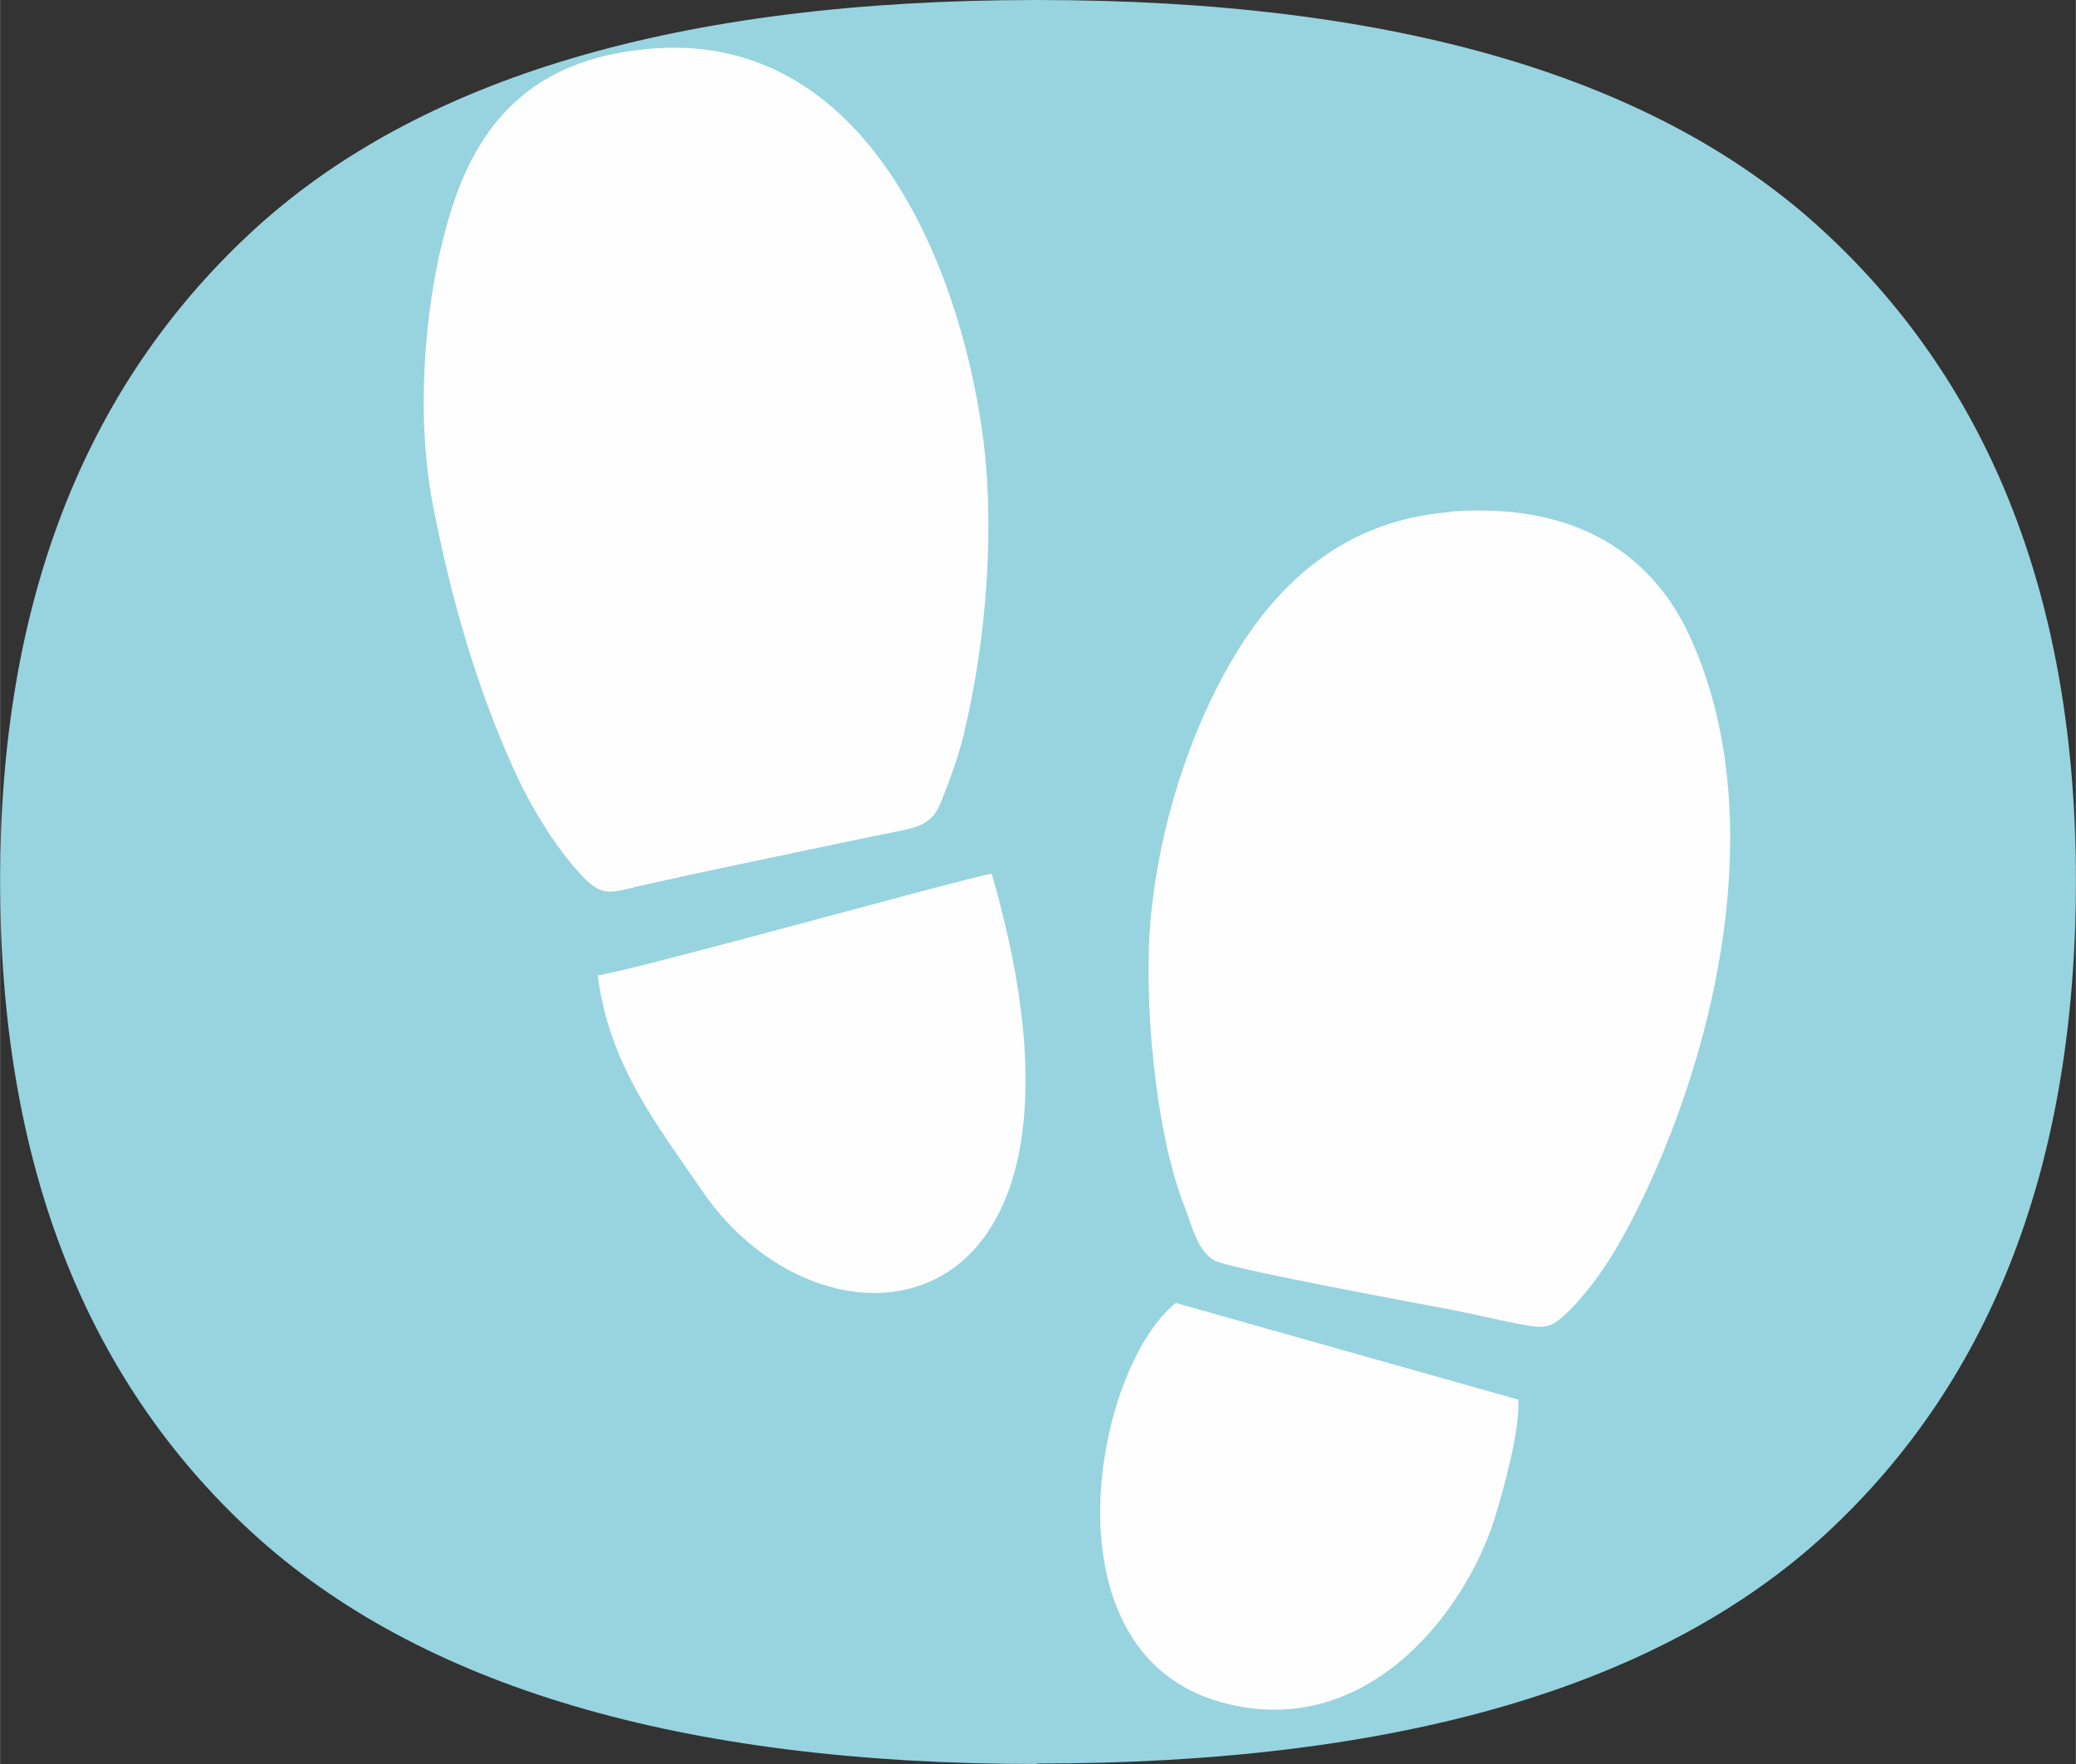
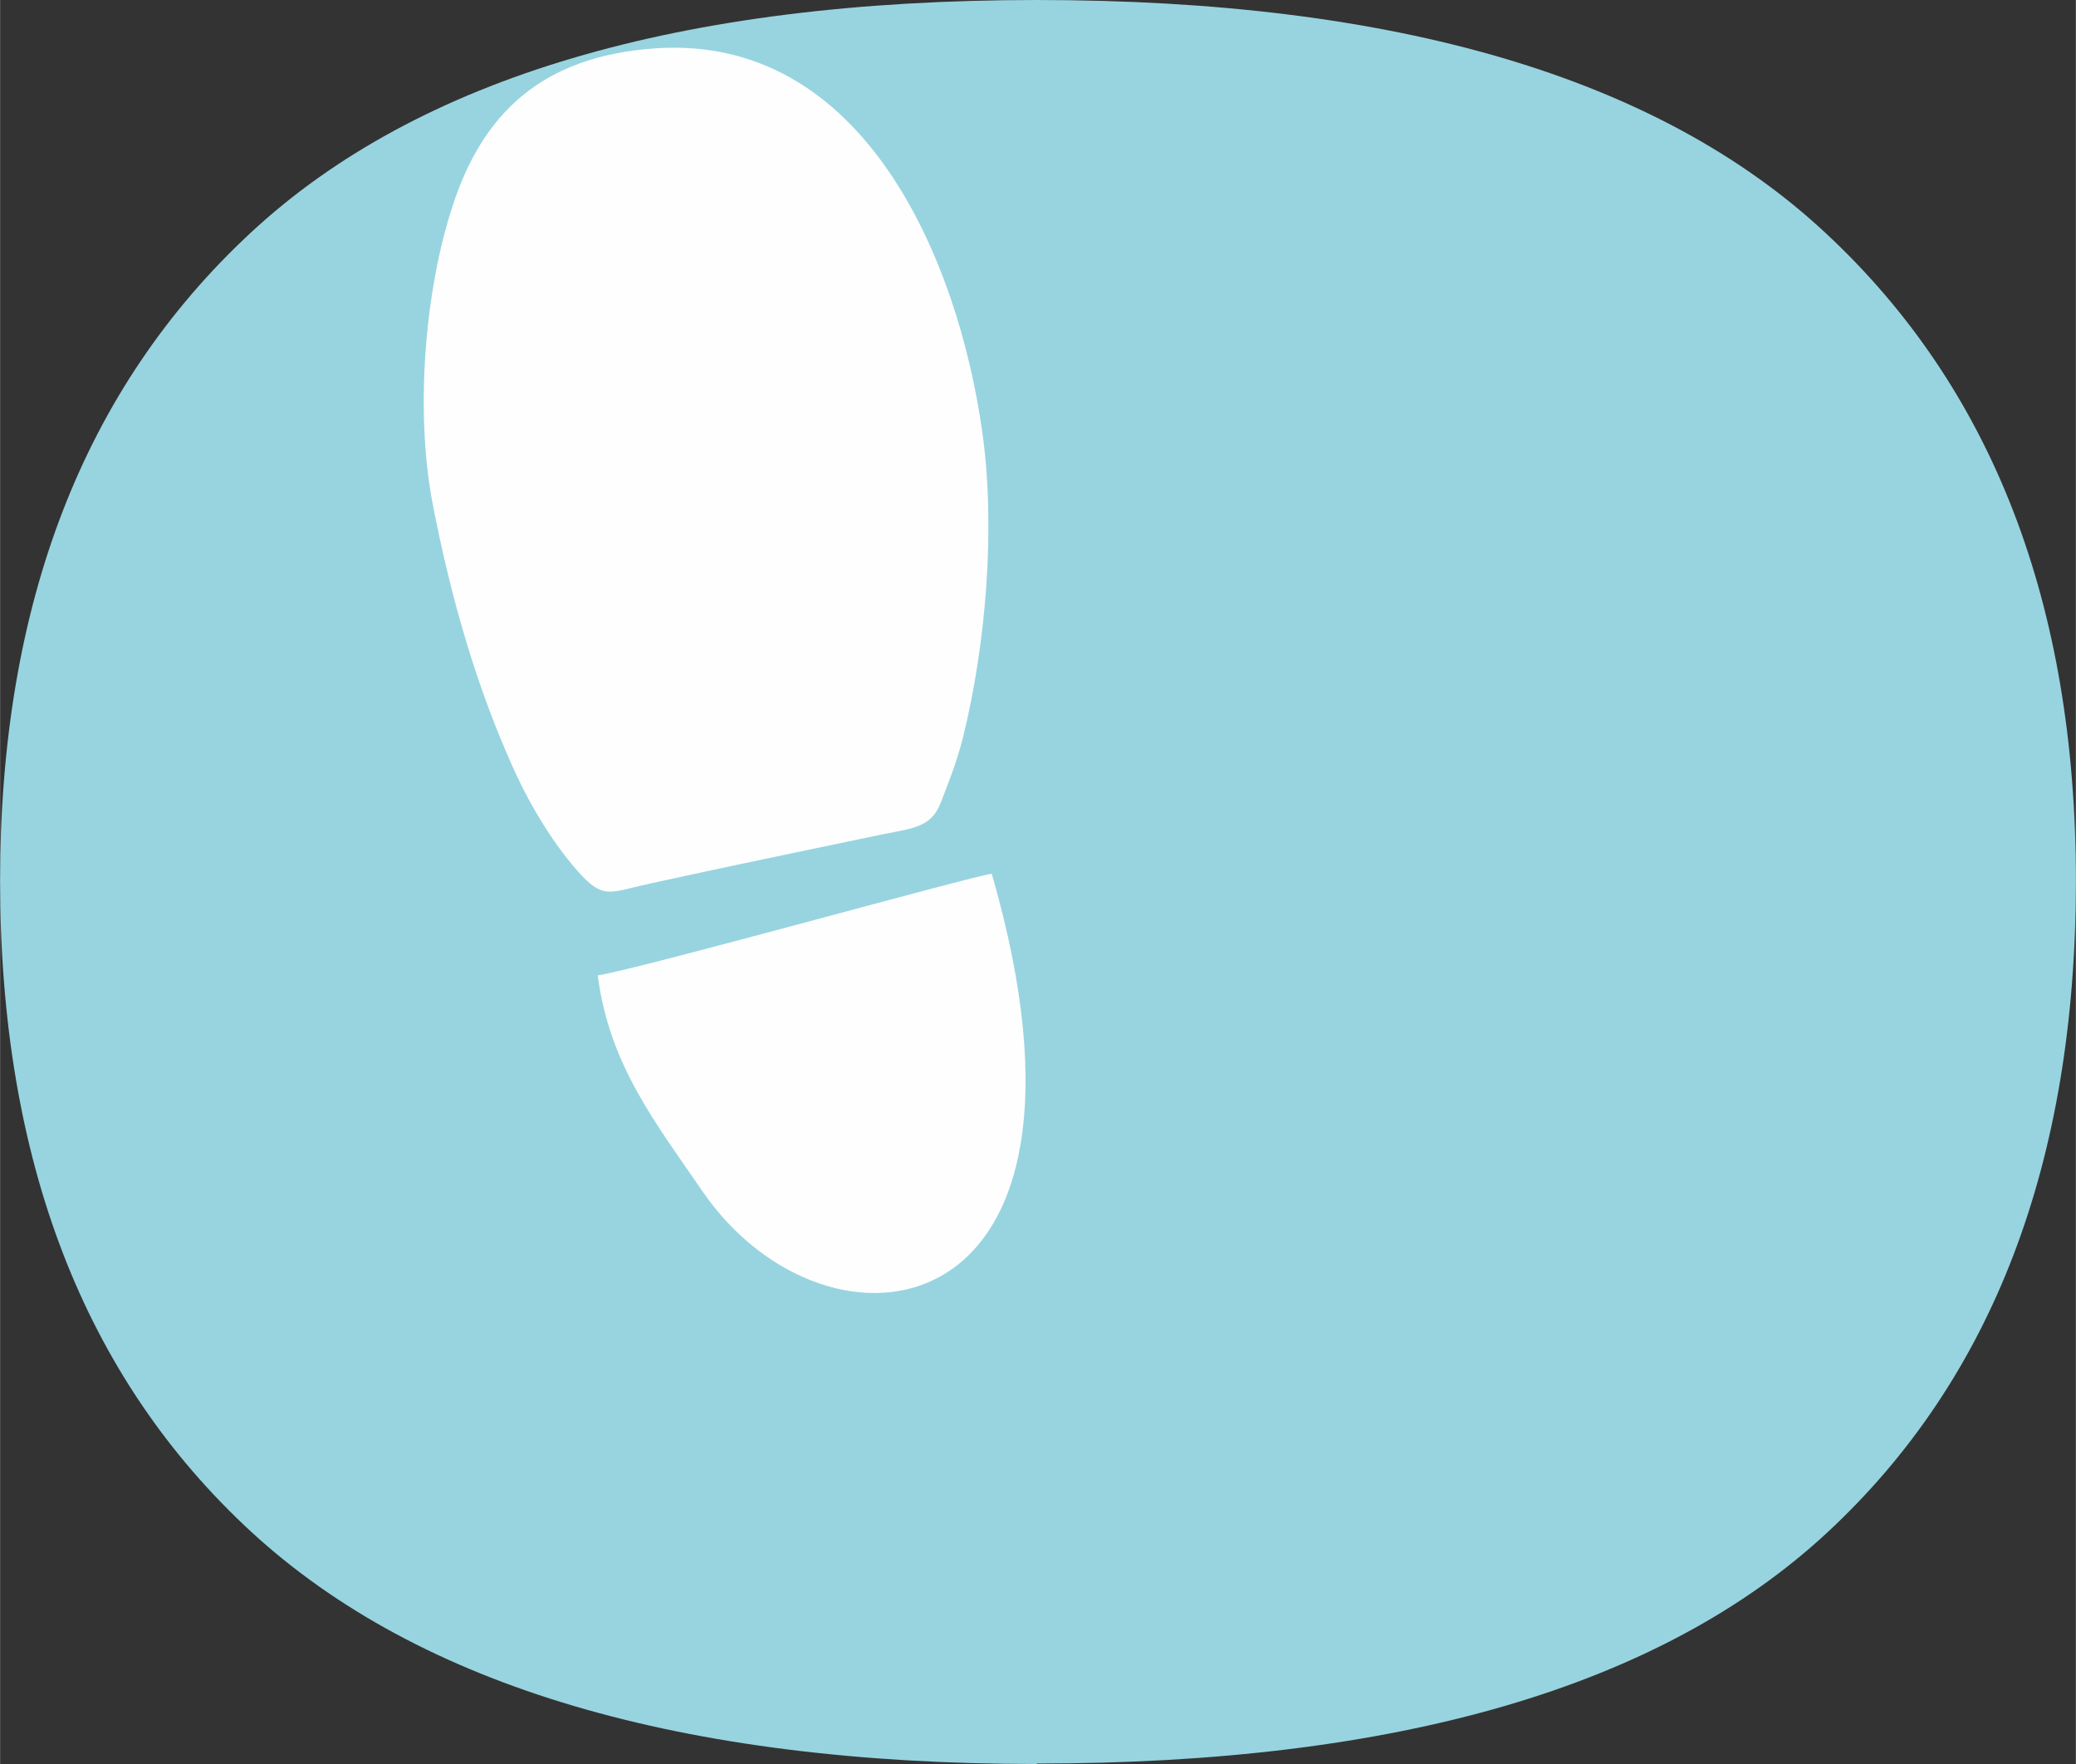
<svg xmlns="http://www.w3.org/2000/svg" xml:space="preserve" width="18.364mm" height="15.602mm" style="shape-rendering:geometricPrecision; text-rendering:geometricPrecision; image-rendering:optimizeQuality; fill-rule:evenodd; clip-rule:evenodd" viewBox="0 0 45.57 38.72">
  <rect x="0" y="0" width="45.57" height="38.72" fill="#333333" stroke="none" />
  <defs>
    <style type="text/css">  .fil1 {fill:#FEFEFE} .fil0 {fill:#97D4E0;fill-rule:nonzero}  </style>
  </defs>
  <g id="Слой_x0020_1">
    <g id="_2741609141392">
      <path class="fil0" d="M22.76 38.72c-7.81,0 -13.55,-1.7 -17.24,-5.09 -3.68,-3.39 -5.52,-8.16 -5.52,-14.3 0,-6.07 1.83,-10.81 5.5,-14.22 3.67,-3.41 9.42,-5.11 17.26,-5.11 7.88,0 13.65,1.7 17.31,5.11 3.67,3.41 5.5,8.15 5.5,14.22 0,6.17 -1.82,10.94 -5.47,14.32 -3.65,3.38 -9.43,5.06 -17.34,5.06z" />
-       <path class="fil1" d="M31.83 11.24c-2.31,0.18 -3.78,1.55 -4.77,3.22 -0.94,1.6 -1.59,3.61 -1.79,5.59 -0.19,1.83 0.09,4.82 0.73,6.43 0.16,0.4 0.28,0.98 0.66,1.19 0.32,0.18 4.69,0.98 5.26,1.09 0.56,0.11 1.18,0.27 1.71,0.35 0.39,0.06 0.53,-0.08 0.73,-0.26 0.16,-0.14 0.35,-0.36 0.47,-0.51 0.56,-0.68 1.02,-1.57 1.4,-2.4 1.61,-3.55 2.54,-8.33 0.86,-11.98 -0.79,-1.72 -2.42,-2.95 -5.26,-2.73zm1.49 19.48l-7.51 -2.12c-1.79,1.43 -2.96,7.65 0.98,8.76 3.16,0.89 5.35,-1.93 6.01,-4 0.2,-0.64 0.57,-1.96 0.53,-2.65z" />
      <path class="fil1" d="M14.4 1.06c-2.56,0.17 -3.82,1.49 -4.46,3.44 -0.63,1.91 -0.83,4.57 -0.44,6.58 0.4,2.06 0.96,4 1.77,5.79 0.39,0.87 0.94,1.75 1.5,2.35 0.5,0.53 0.66,0.35 1.52,0.17 0.59,-0.13 1.1,-0.24 1.71,-0.37 1.14,-0.24 2.23,-0.47 3.39,-0.71 0.65,-0.13 1.05,-0.15 1.26,-0.69 0.19,-0.49 0.36,-0.92 0.49,-1.44 0.5,-2.02 0.72,-4.61 0.42,-6.71 -0.53,-3.76 -2.59,-8.71 -7.16,-8.41zm-1.28 20.35c0.25,1.96 1.28,3.25 2.3,4.74 2.73,3.98 9.29,3.2 6.35,-6.97 -0.33,0.02 -7.69,2.08 -8.65,2.23z" />
    </g>
  </g>
</svg>